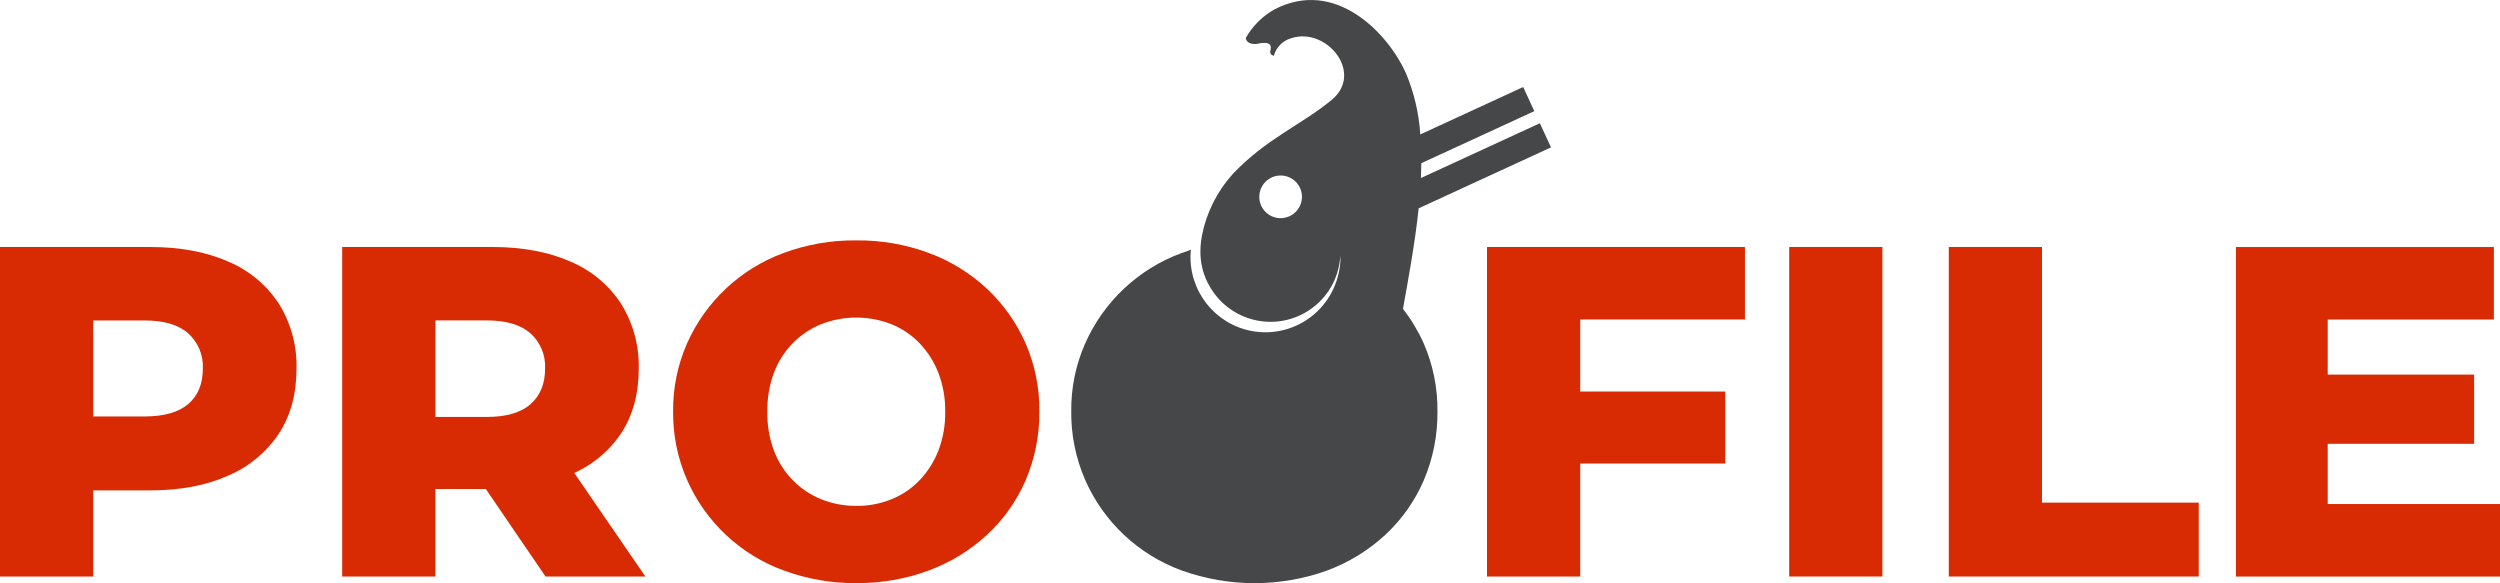
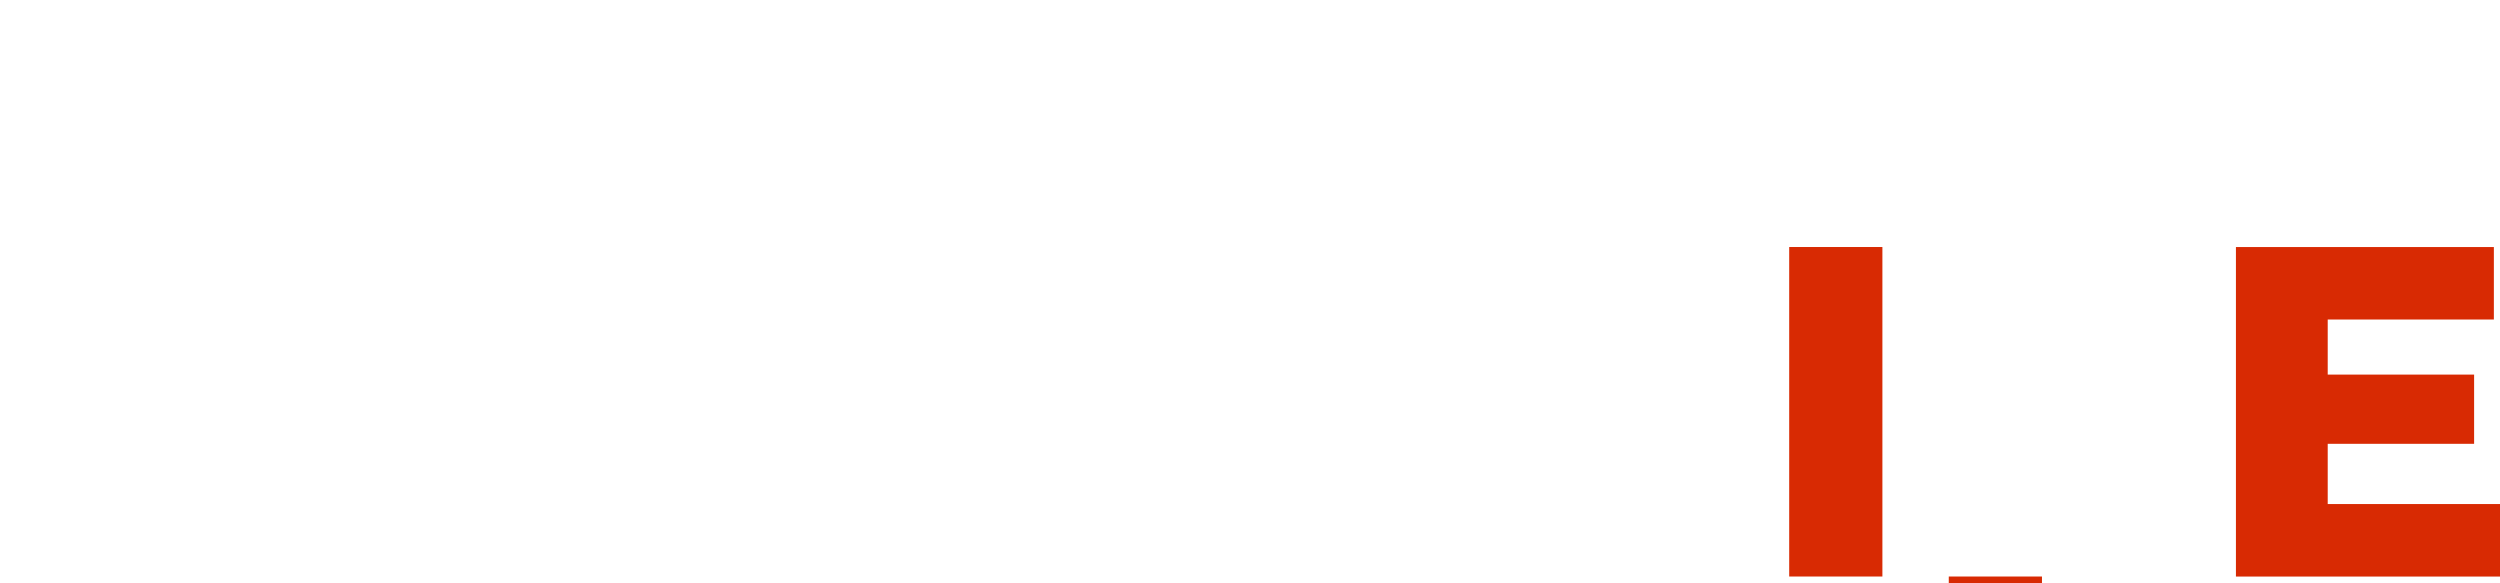
<svg xmlns="http://www.w3.org/2000/svg" id="katman_2" width="668.19" height="155.86" viewBox="0 0 668.19 155.86">
  <defs>
    <style>.cls-1{fill:#d82a03;}.cls-2{fill:#464749;}</style>
  </defs>
  <g id="katman_1">
    <g id="Group_1136">
      <g id="Group_1135">
-         <path id="Path_8153" class="cls-1" d="M0,154.09v-88.07h40.13c8.05,0,15.01,1.3,20.88,3.9,5.53,2.32,10.24,6.24,13.52,11.26,3.22,5.18,4.87,11.2,4.72,17.3,0,6.79-1.57,12.6-4.72,17.43-3.32,4.97-8.02,8.86-13.52,11.2-5.87,2.64-12.83,3.96-20.88,3.96H13.71l11.2-10.94v33.97H0ZM24.91,123.01l-11.2-11.7h24.91c5.2,0,9.1-1.11,11.7-3.33,2.6-2.22,3.9-5.39,3.9-9.5.16-3.55-1.27-6.99-3.9-9.37-2.6-2.31-6.5-3.46-11.7-3.46H13.71l11.2-11.45v48.81Z" />
-         <path id="Path_8154" class="cls-1" d="M91.46,154.09v-88.07h40.13c8.05,0,15.02,1.3,20.88,3.9,5.53,2.32,10.25,6.24,13.53,11.26,3.22,5.19,4.86,11.2,4.72,17.3,0,6.79-1.57,12.58-4.72,17.36-3.32,4.93-8.03,8.76-13.53,11.01-5.87,2.56-12.83,3.84-20.88,3.84h-26.42l11.2-10.57v33.97h-24.91ZM116.38,123.01l-11.2-11.57h24.91c5.2,0,9.1-1.13,11.7-3.4,2.6-2.27,3.9-5.45,3.9-9.56.17-3.55-1.26-6.99-3.9-9.38-2.6-2.3-6.5-3.46-11.7-3.46h-24.91l11.2-11.45v48.82ZM145.81,154.09l-21.89-32.08h26.55l22.02,32.08h-26.68Z" />
-         <path id="Path_8155" class="cls-1" d="M228.85,155.85c-6.63.06-13.22-1.1-19.44-3.4-11.54-4.21-20.86-12.96-25.79-24.22-2.52-5.77-3.78-12.01-3.71-18.3-.06-6.24,1.2-12.41,3.71-18.12,4.96-11.2,14.24-19.91,25.73-24.16,6.24-2.32,12.85-3.47,19.5-3.4,6.65-.07,13.26,1.08,19.5,3.4,5.74,2.13,11,5.38,15.48,9.56,4.35,4.09,7.83,9.01,10.25,14.47,2.52,5.75,3.79,11.97,3.71,18.24.08,6.33-1.17,12.61-3.65,18.43-2.38,5.5-5.87,10.45-10.26,14.53-4.5,4.17-9.78,7.42-15.54,9.56-6.24,2.32-12.85,3.47-19.5,3.4M228.86,135.22c3.21.03,6.39-.57,9.37-1.76,2.85-1.15,5.42-2.88,7.55-5.1,2.18-2.29,3.89-4.98,5.03-7.93,1.26-3.31,1.88-6.84,1.82-10.38.06-3.54-.56-7.07-1.82-10.38-1.14-2.95-2.85-5.64-5.03-7.93-2.13-2.22-4.7-3.95-7.55-5.1-6.03-2.35-12.72-2.35-18.74,0-2.86,1.15-5.46,2.89-7.61,5.1-2.21,2.26-3.93,4.96-5.04,7.92-1.22,3.32-1.81,6.84-1.76,10.38-.05,3.54.54,7.06,1.76,10.38,1.11,2.96,2.83,5.66,5.04,7.92,2.16,2.21,4.75,3.95,7.61,5.1,2.98,1.19,6.16,1.79,9.37,1.76" />
-         <path id="Path_8156" class="cls-1" d="M422.35,154.09h-24.91v-88.07h68.94v19.37h-44.03v68.7ZM420.47,104.65h40.64v19.25h-40.64v-19.25Z" />
        <rect id="Rectangle_730" class="cls-1" x="478.21" y="66.02" width="24.91" height="88.07" />
-         <path id="Path_8157" class="cls-1" d="M520.86,154.09v-88.07h24.91v68.32h41.9v19.75h-66.81Z" />
+         <path id="Path_8157" class="cls-1" d="M520.86,154.09h24.91v68.32h41.9v19.75h-66.81Z" />
        <path id="Path_8158" class="cls-1" d="M622.14,134.72h46.05v19.38h-70.58v-88.07h68.94v19.37h-44.41v49.32ZM620.38,100.12h40.89v18.5h-40.89v-18.5Z" />
-         <path id="Path_8159" class="cls-2" d="M374.99,82.51c1.5-8.39,3.22-17.63,4.18-26.83l35.37-16.29-2.97-6.45-31.79,14.64c.06-1.33.09-2.65.1-3.96l30.2-13.91-2.97-6.45-27.5,12.67c-.36-5.62-1.65-11.14-3.82-16.33-4.66-10.52-18.78-25.64-35.18-17.07-3.21,1.8-5.86,4.45-7.66,7.66.25,1.16,1.22,1.66,2.91,1.56,2.86-.67,4.11-.17,3.75,1.5-.28.92,0,1.47.86,1.66.61-2.27,2.38-4.05,4.64-4.69,9.46-3.11,19.56,9.32,10.79,16.51-8.08,6.66-17.51,10.35-26.39,19.76-4.19,4.62-7.04,10.3-8.25,16.43-.18.96-.31,1.94-.38,2.91,0,.08,0,.16,0,.24-.16,2.44.16,4.89.94,7.21l.04.09c.25.73.55,1.45.88,2.14.03.06.07.11.1.16.11.21.23.42.35.63,4.96,9.05,16.32,12.38,25.37,7.42,2.52-1.38,4.69-3.33,6.34-5.68.04-.05.08-.1.11-.15.42-.61.8-1.25,1.14-1.9l.04-.08c.23-.44.43-.89.62-1.35.07-.16.13-.32.19-.48.61-1.58,1.01-3.23,1.18-4.92h0c.03-.29.09-.57.11-.86.04,2.2-.29,4.39-.97,6.49-.04.15-.1.3-.15.44-.45,1.34-1.04,2.63-1.76,3.84h0c-.04.06-.08.12-.12.18-5.77,9.43-18.1,12.39-27.52,6.61-4.07-2.5-7.12-6.37-8.59-10.91l-.03-.06c-.85-2.64-1.14-5.43-.85-8.19-.14.06-.28.13-.42.19-.11.04-.2.09-.31.14-.61.2-1.22.4-1.82.63-11.49,4.25-20.77,12.96-25.72,24.16-2.51,5.71-3.78,11.88-3.71,18.12-.07,6.3,1.2,12.53,3.71,18.31,4.94,11.25,14.25,20,25.79,24.22,12.59,4.53,26.36,4.53,38.94,0,5.75-2.14,11.03-5.39,15.54-9.56,4.38-4.08,7.88-9.03,10.25-14.54,2.48-5.82,3.72-12.1,3.65-18.43.07-6.28-1.2-12.49-3.71-18.24-1.47-3.27-3.32-6.34-5.52-9.17M342.27,58.31c-3.15,0-5.7-2.56-5.69-5.71s2.56-5.7,5.71-5.69c3.14,0,5.69,2.55,5.69,5.69,0,3.15-2.55,5.7-5.69,5.71,0,0,0,0-.01,0" />
      </g>
    </g>
  </g>
</svg>